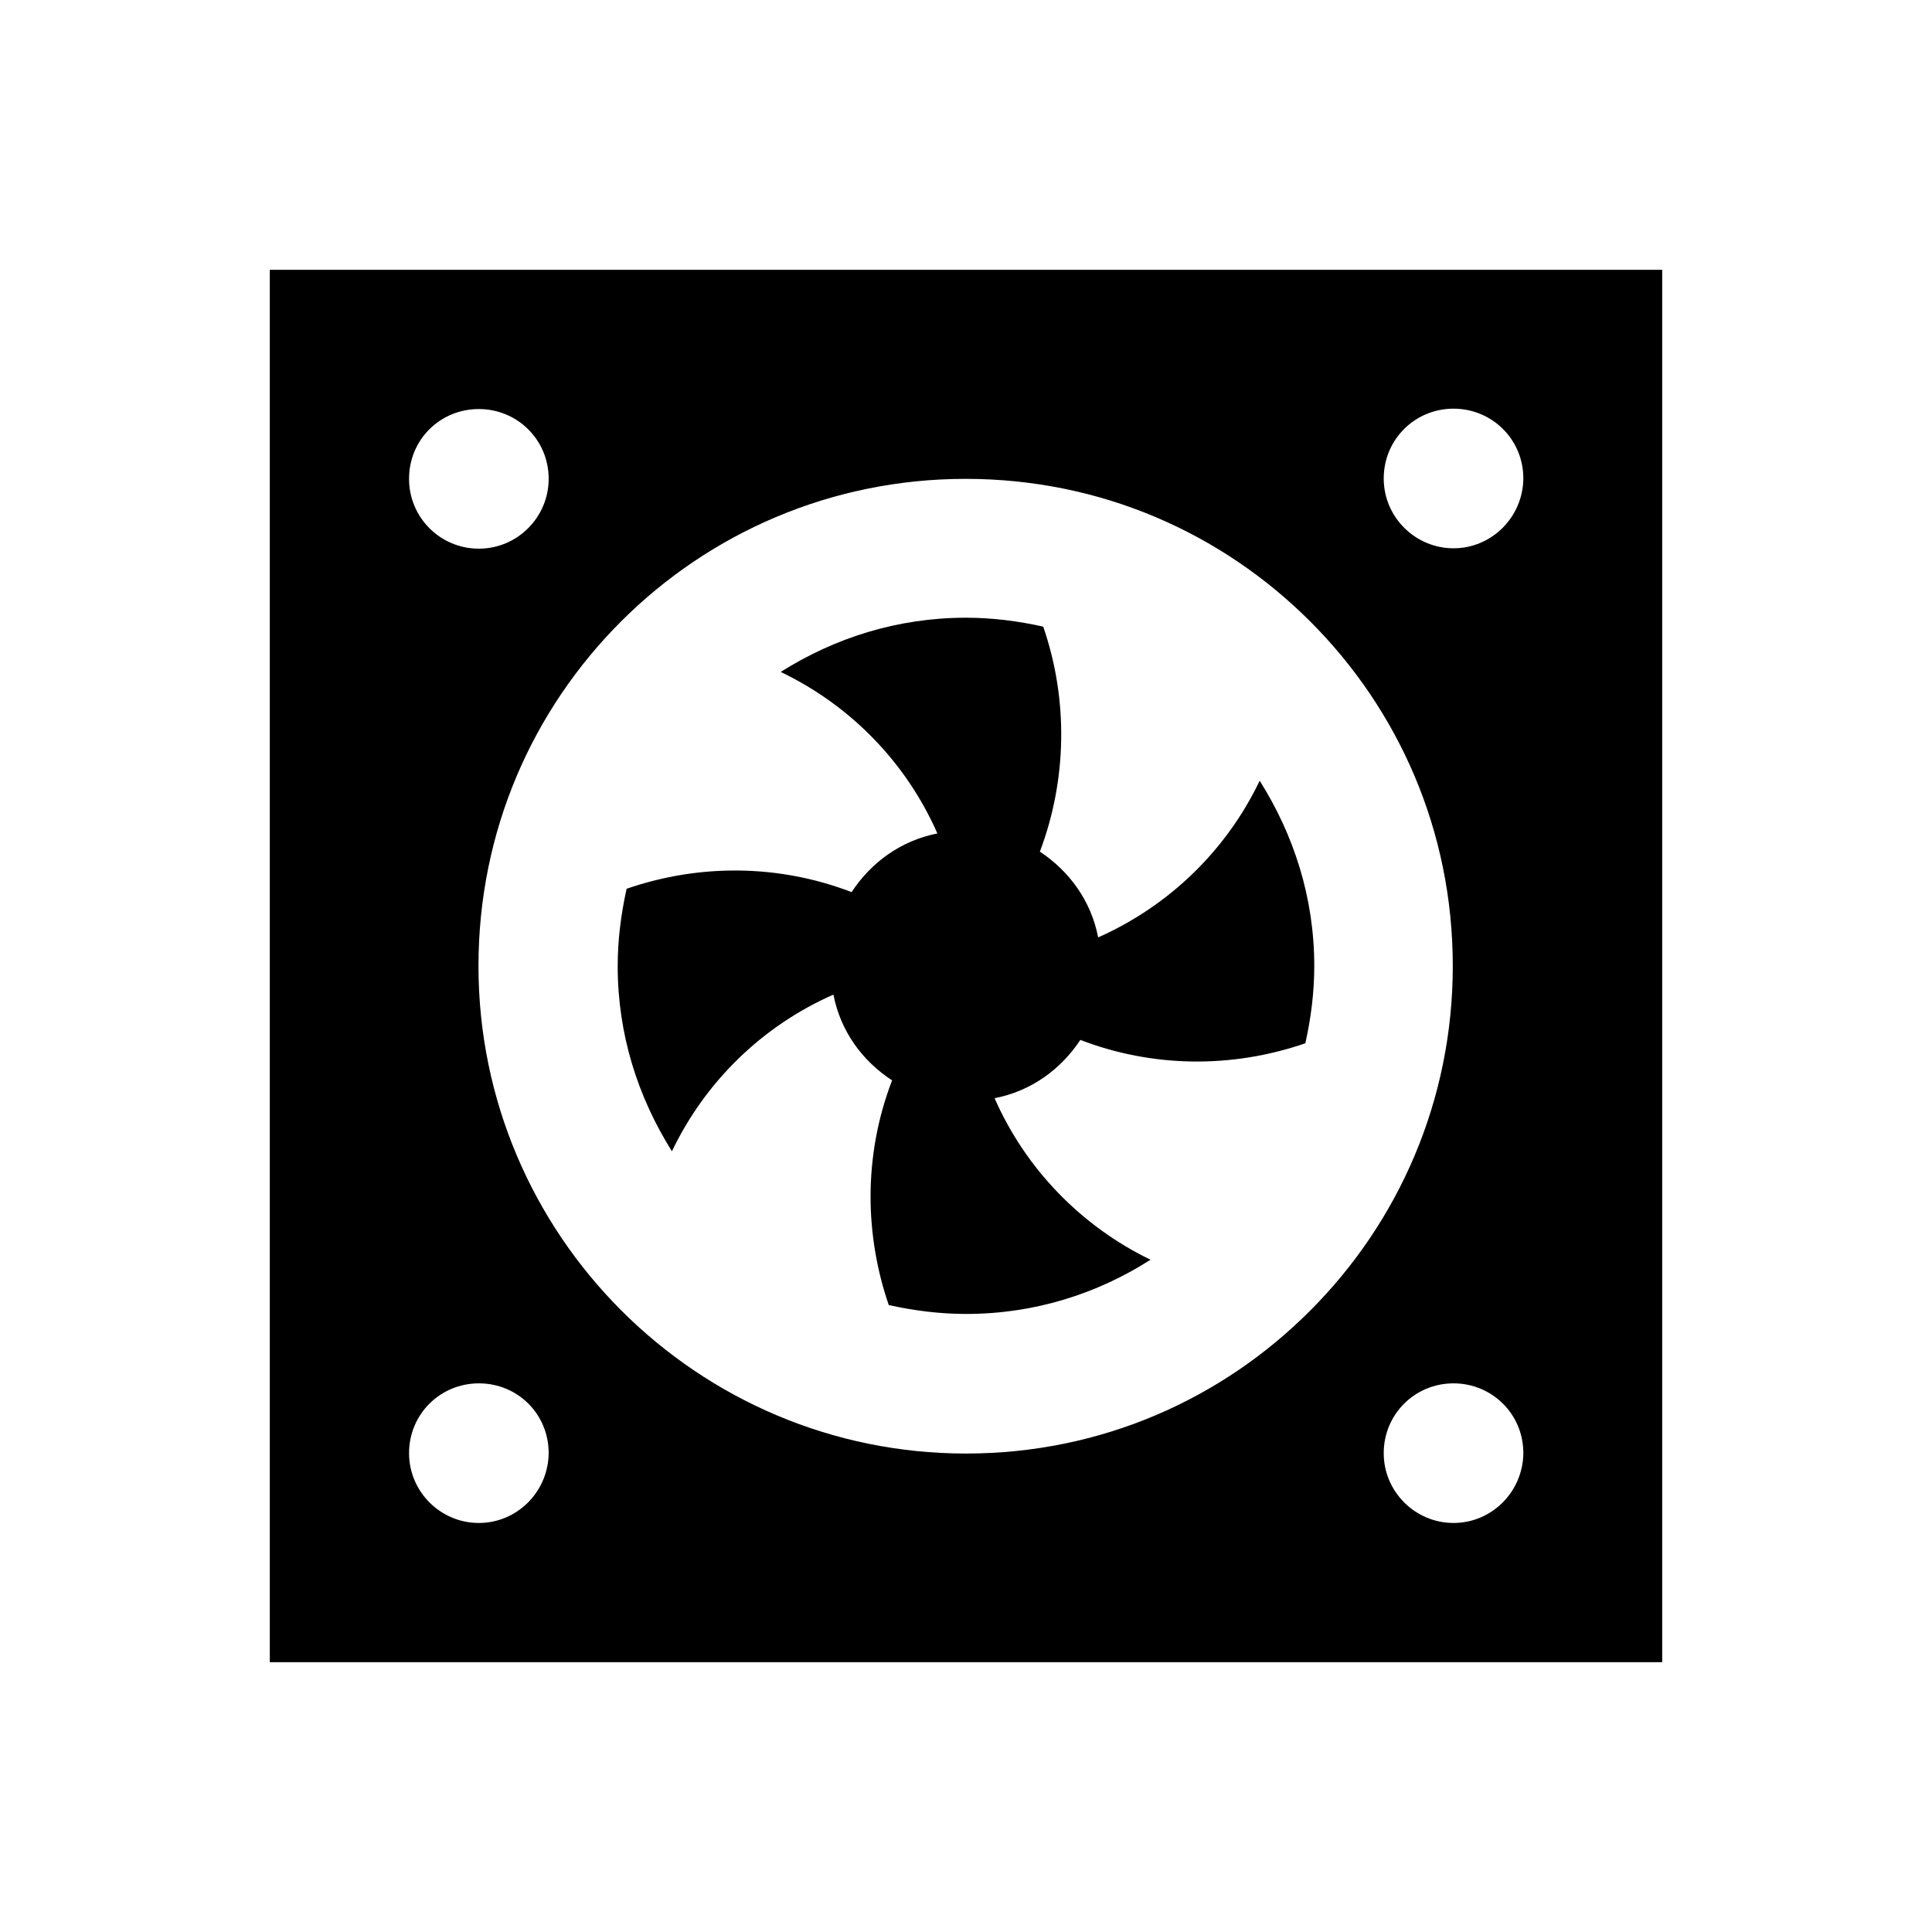
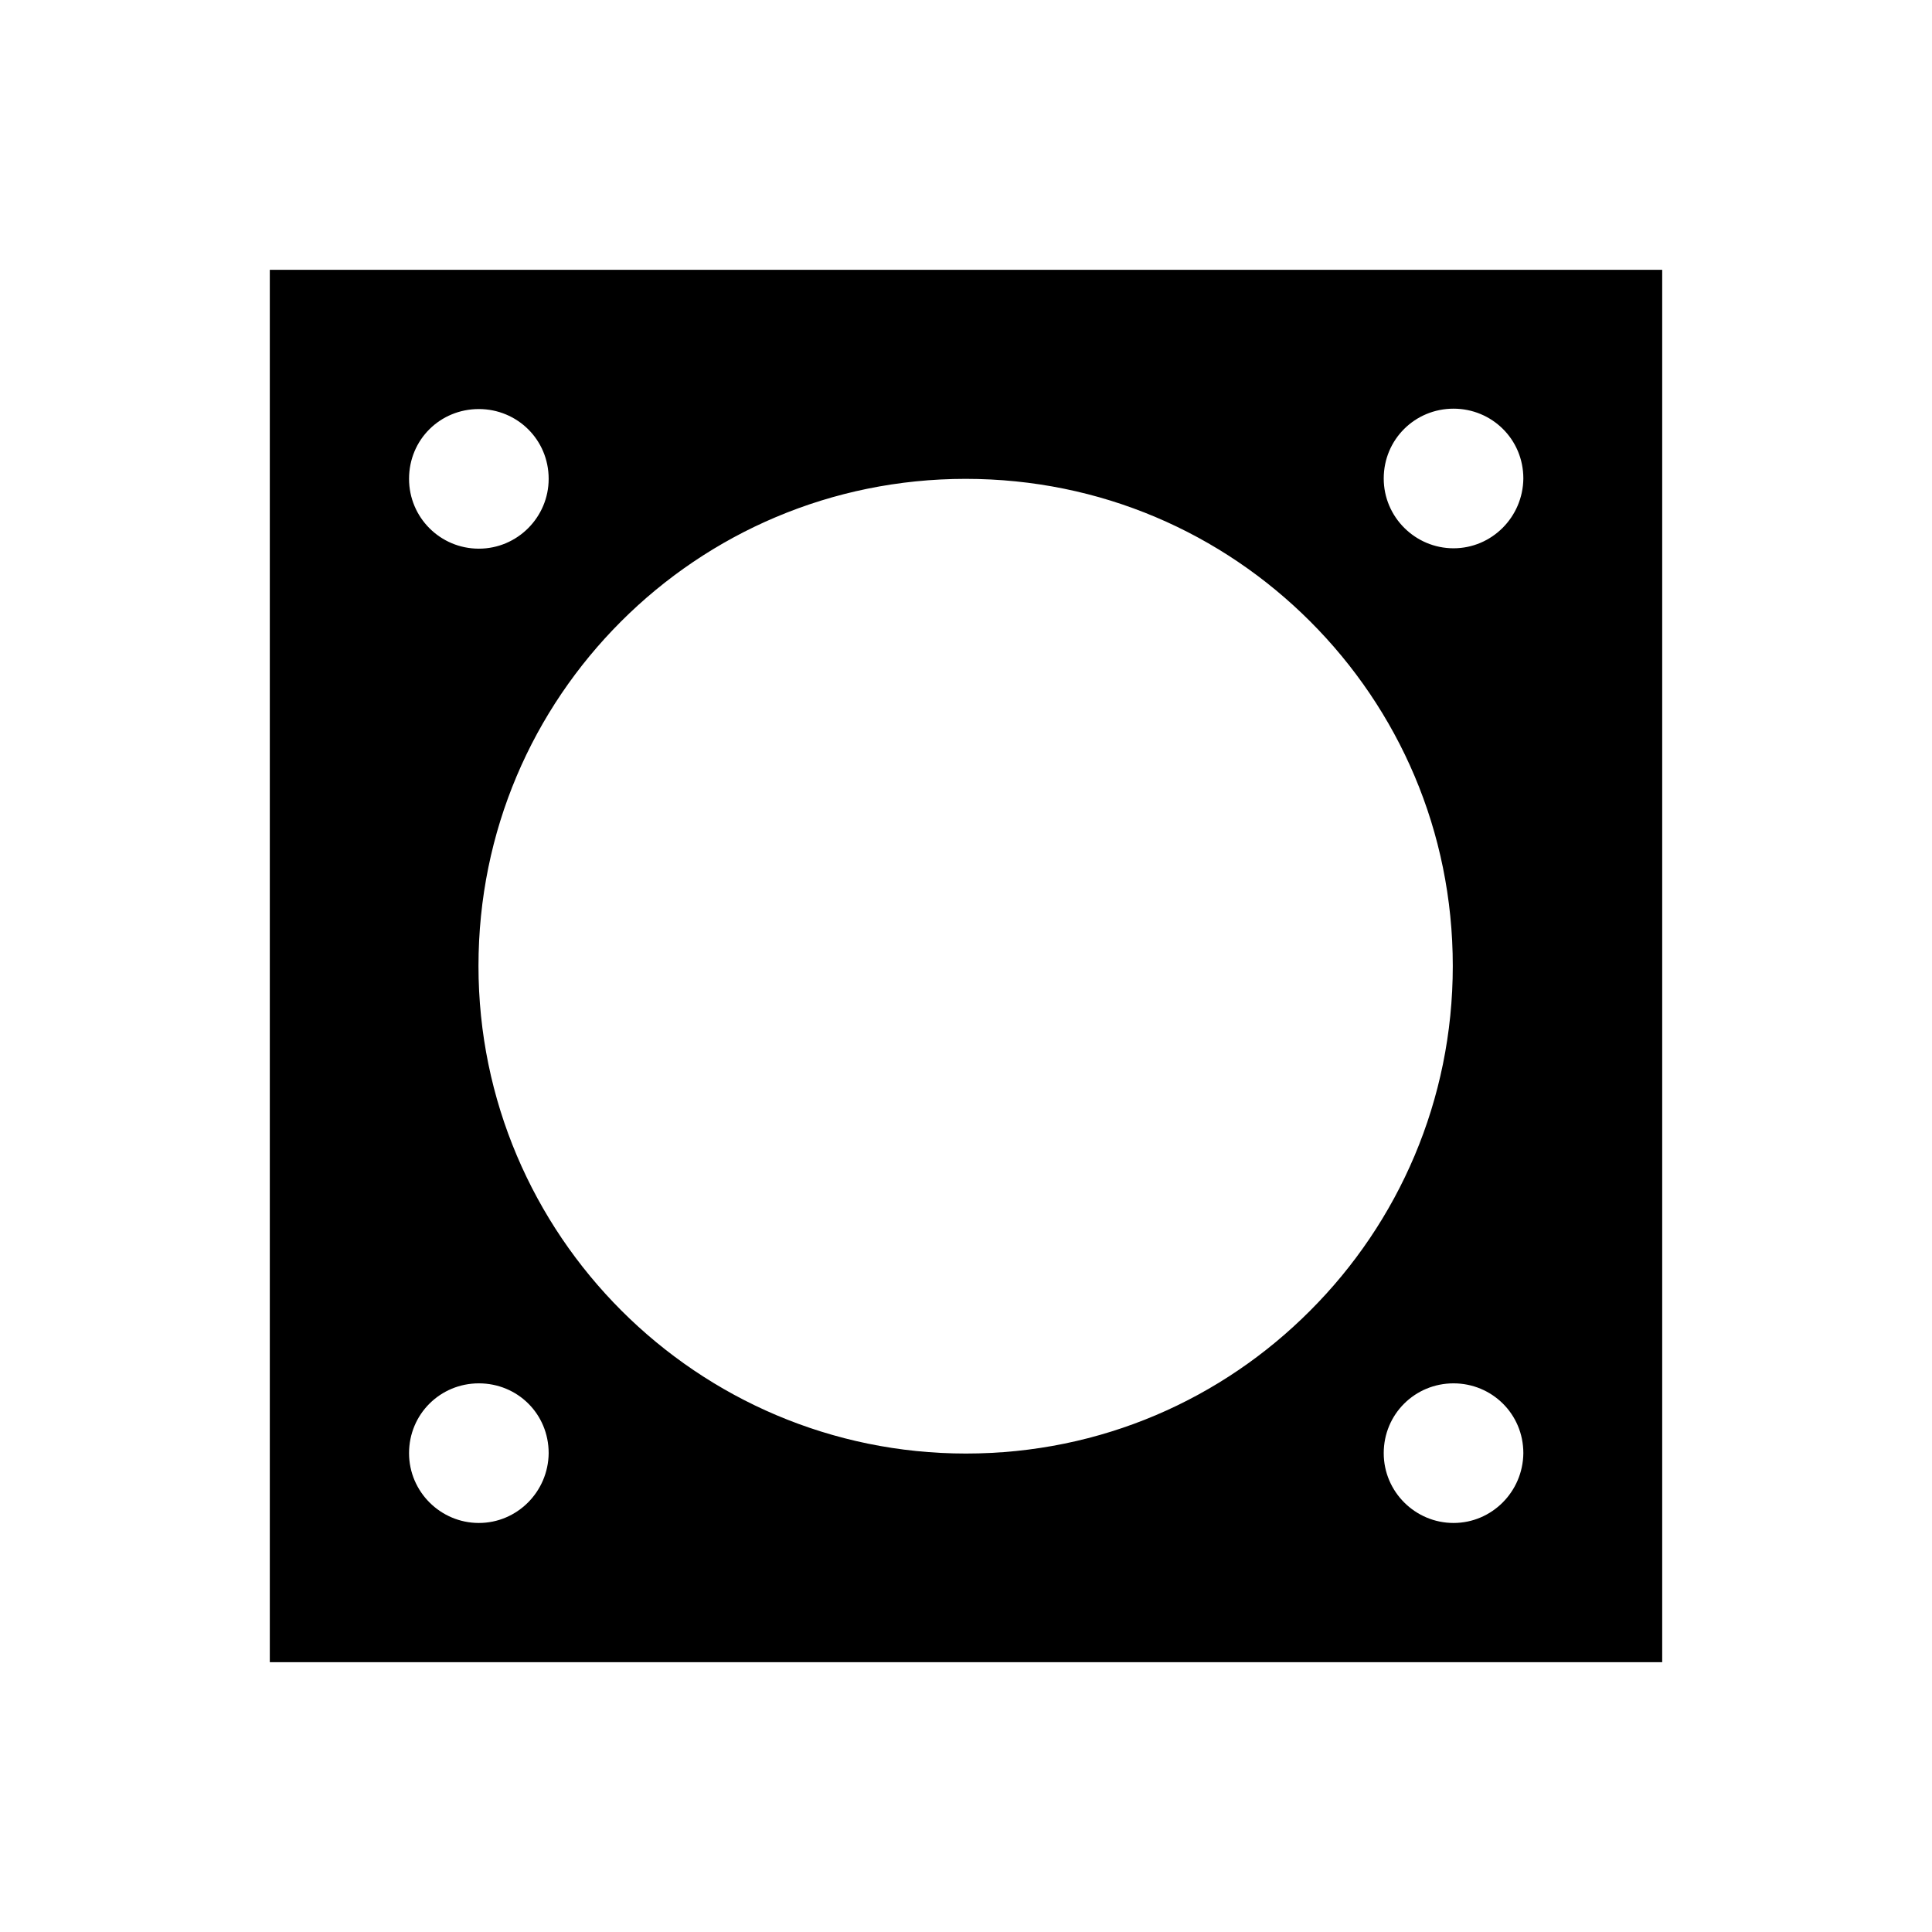
<svg xmlns="http://www.w3.org/2000/svg" fill="#000000" width="800px" height="800px" version="1.1" viewBox="144 144 512 512">
  <g>
    <path d="m215.5 215.5v369h369v-369zm55.402 36.902c10.137 0 18.5 8.07 18.5 18.5 0 10.137-8.266 18.5-18.5 18.5-10.234 0-18.5-8.266-18.5-18.5 0-10.43 8.266-18.5 18.5-18.5zm0 295.2c-10.137 0-18.5-8.266-18.5-18.5 0-10.332 8.266-18.5 18.5-18.5 10.234 0 18.5 8.07 18.5 18.5-0.102 10.234-8.367 18.5-18.5 18.5zm129.1-18.398c-71.242 0-129.2-57.957-129.2-129.2 0-35.816 14.367-67.895 37.785-91.316 23.418-23.418 55.695-37.785 91.316-37.785 35.816 0 67.895 14.367 91.316 37.785 23.418 23.418 37.785 55.496 37.785 91.316 0 35.621-14.367 67.895-37.785 91.316-23.324 23.418-55.402 37.883-91.219 37.883zm129.2 18.398c-10.137 0-18.5-8.266-18.5-18.5 0-10.332 8.266-18.5 18.5-18.5 10.137 0 18.5 8.07 18.5 18.5-0.102 10.234-8.367 18.5-18.5 18.5zm0-258.3c-10.137 0-18.5-8.266-18.5-18.5 0-10.332 8.266-18.5 18.5-18.5 10.137 0 18.5 8.07 18.5 18.5-0.102 10.234-8.367 18.5-18.5 18.5z" />
-     <path d="m477.83 350.9c-8.855 18.5-24.008 33.16-42.805 41.523-1.871-9.645-7.578-17.516-15.449-22.73 7.184-18.992 7.578-40.246 0.887-59.629-6.594-1.477-13.48-2.363-20.469-2.363-18.105 0-34.734 5.312-49.102 14.367 18.5 8.855 33.258 24.008 41.523 42.805-9.543 1.871-17.516 7.578-22.73 15.547-19.188-7.379-40.246-7.578-59.629-0.887-1.477 6.691-2.363 13.48-2.363 20.469 0 18.105 5.312 34.637 14.367 49.102 8.855-18.5 24.008-33.258 42.805-41.523 1.871 9.645 7.578 17.516 15.547 22.73-3.836 9.938-5.707 20.469-5.707 30.801 0 9.742 1.672 19.582 4.82 28.734 6.594 1.477 13.48 2.363 20.469 2.363 18.105 0 34.734-5.312 48.906-14.367-18.301-8.855-33.062-24.008-41.328-42.805 9.645-1.871 17.516-7.578 22.73-15.449 19.188 7.379 40.246 7.578 59.629 0.887 1.477-6.594 2.363-13.48 2.363-20.469 0-18.109-5.41-34.742-14.465-49.105z" />
  </g>
</svg>